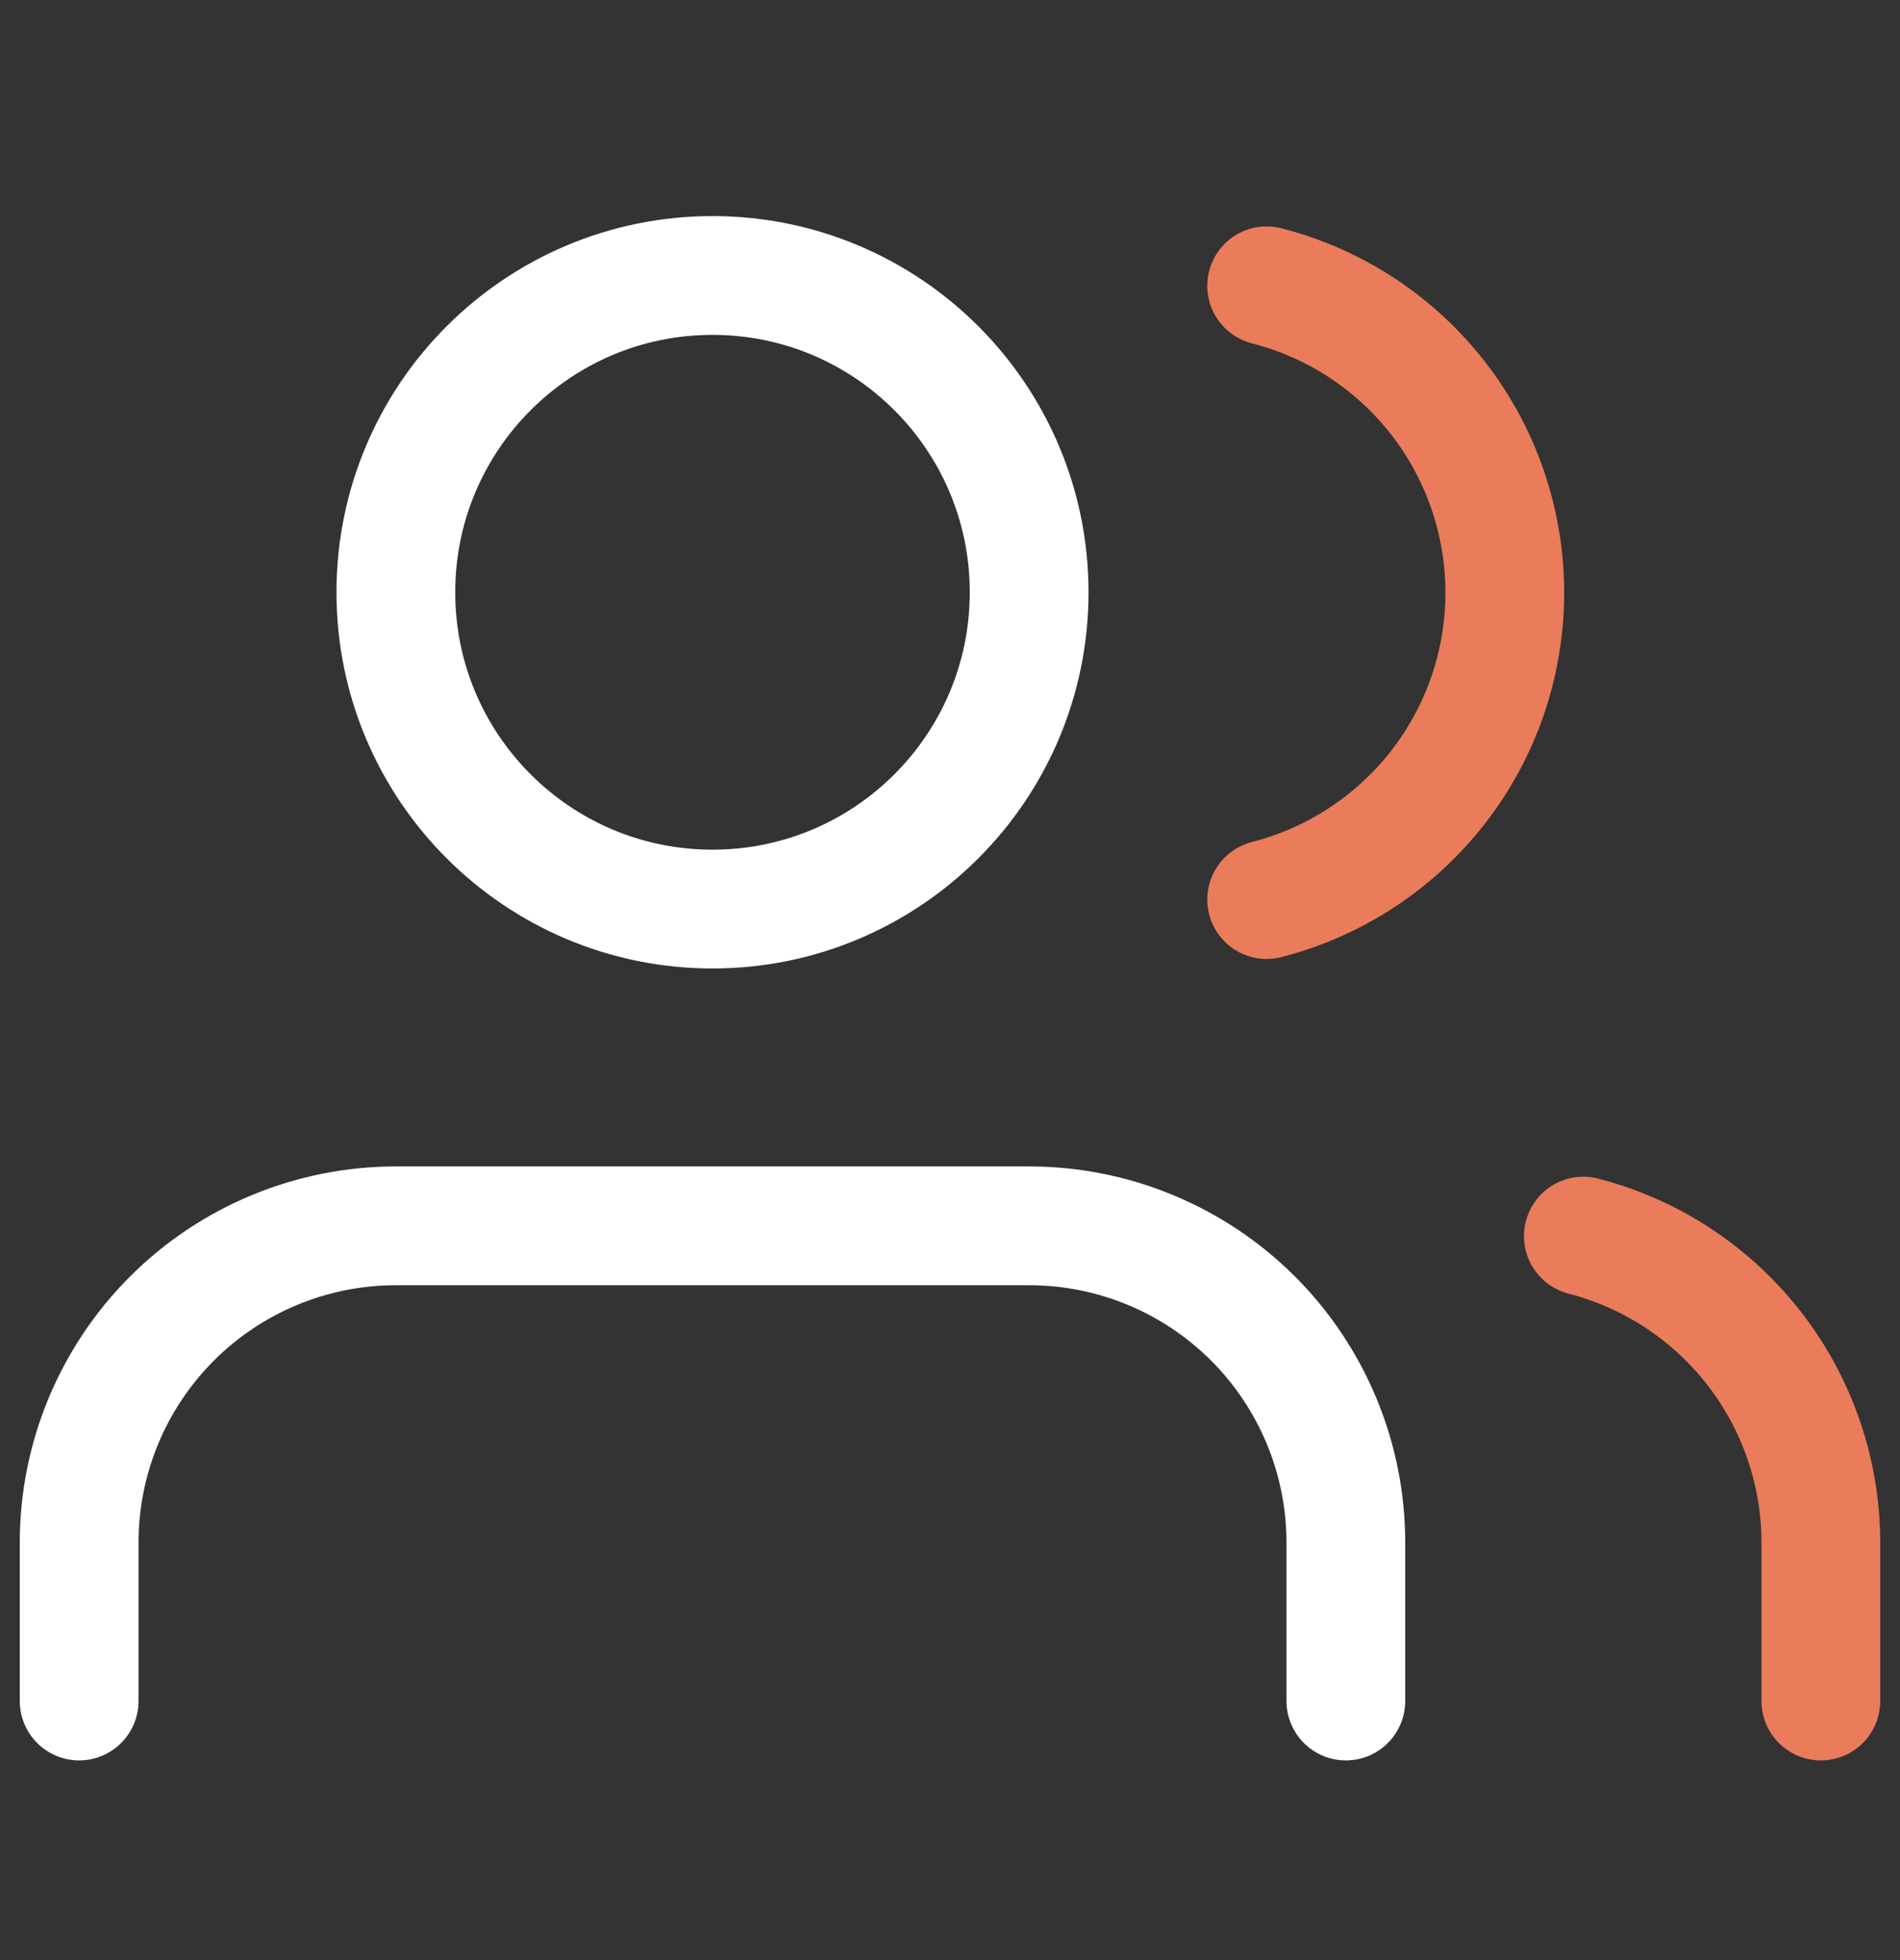
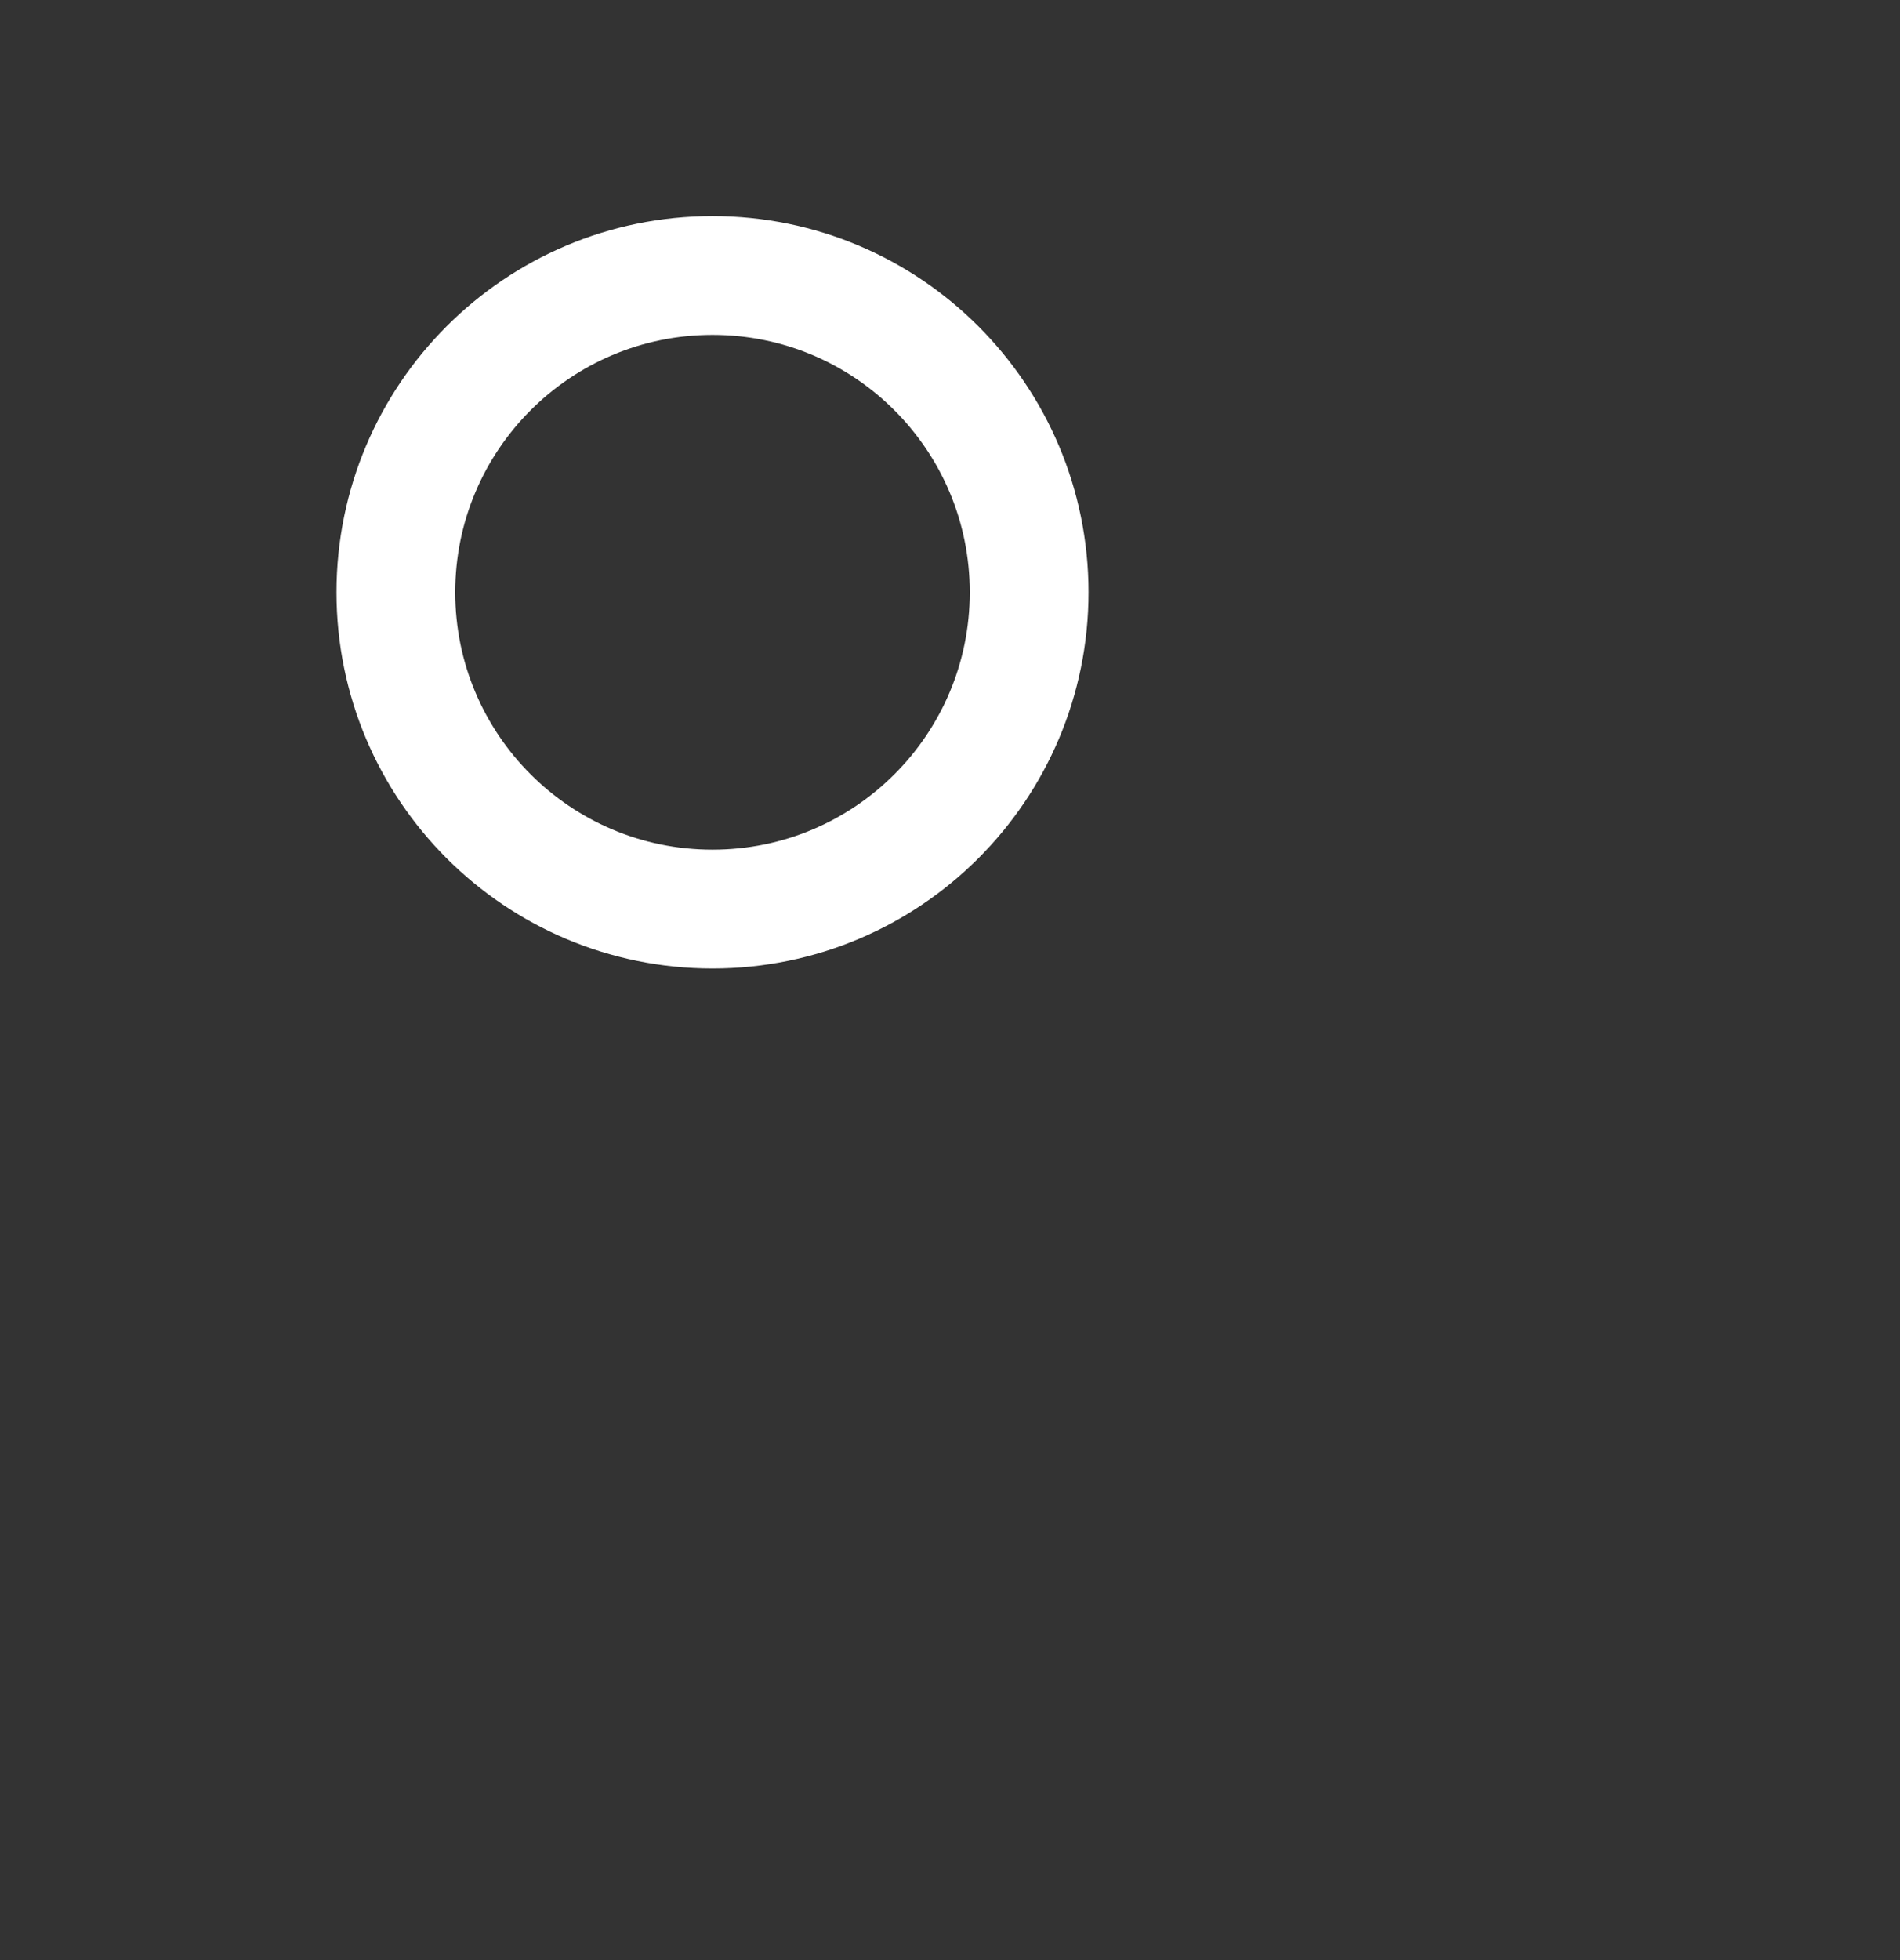
<svg xmlns="http://www.w3.org/2000/svg" width="32" height="33" viewBox="0 0 32 33" fill="none">
  <rect x="0" y="0" width="32" height="33" fill="#333333" stroke="none" />
-   <path d="M22.667 28.638V25.971C22.667 24.557 22.105 23.201 21.105 22.2C20.104 21.2 18.748 20.638 17.333 20.638H6.667C5.252 20.638 3.896 21.2 2.895 22.2C1.895 23.201 1.333 24.557 1.333 25.971V28.638" stroke="white" stroke-width="2" stroke-linecap="round" stroke-linejoin="round" />
  <path d="M12 15.305C14.945 15.305 17.333 12.917 17.333 9.972C17.333 7.026 14.945 4.638 12 4.638C9.055 4.638 6.667 7.026 6.667 9.972C6.667 12.917 9.055 15.305 12 15.305Z" stroke="white" stroke-width="2" stroke-linecap="round" stroke-linejoin="round" />
-   <path d="M30.667 28.638V25.971C30.666 24.79 30.273 23.642 29.549 22.708C28.825 21.774 27.811 21.107 26.667 20.811" stroke="#EA7C5B" stroke-width="2" stroke-linecap="round" stroke-linejoin="round" />
-   <path d="M21.333 4.812C22.48 5.105 23.497 5.772 24.224 6.708C24.95 7.643 25.344 8.794 25.344 9.978C25.344 11.162 24.95 12.313 24.224 13.248C23.497 14.184 22.48 14.851 21.333 15.145" stroke="#EA7C5B" stroke-width="2" stroke-linecap="round" stroke-linejoin="round" />
</svg>